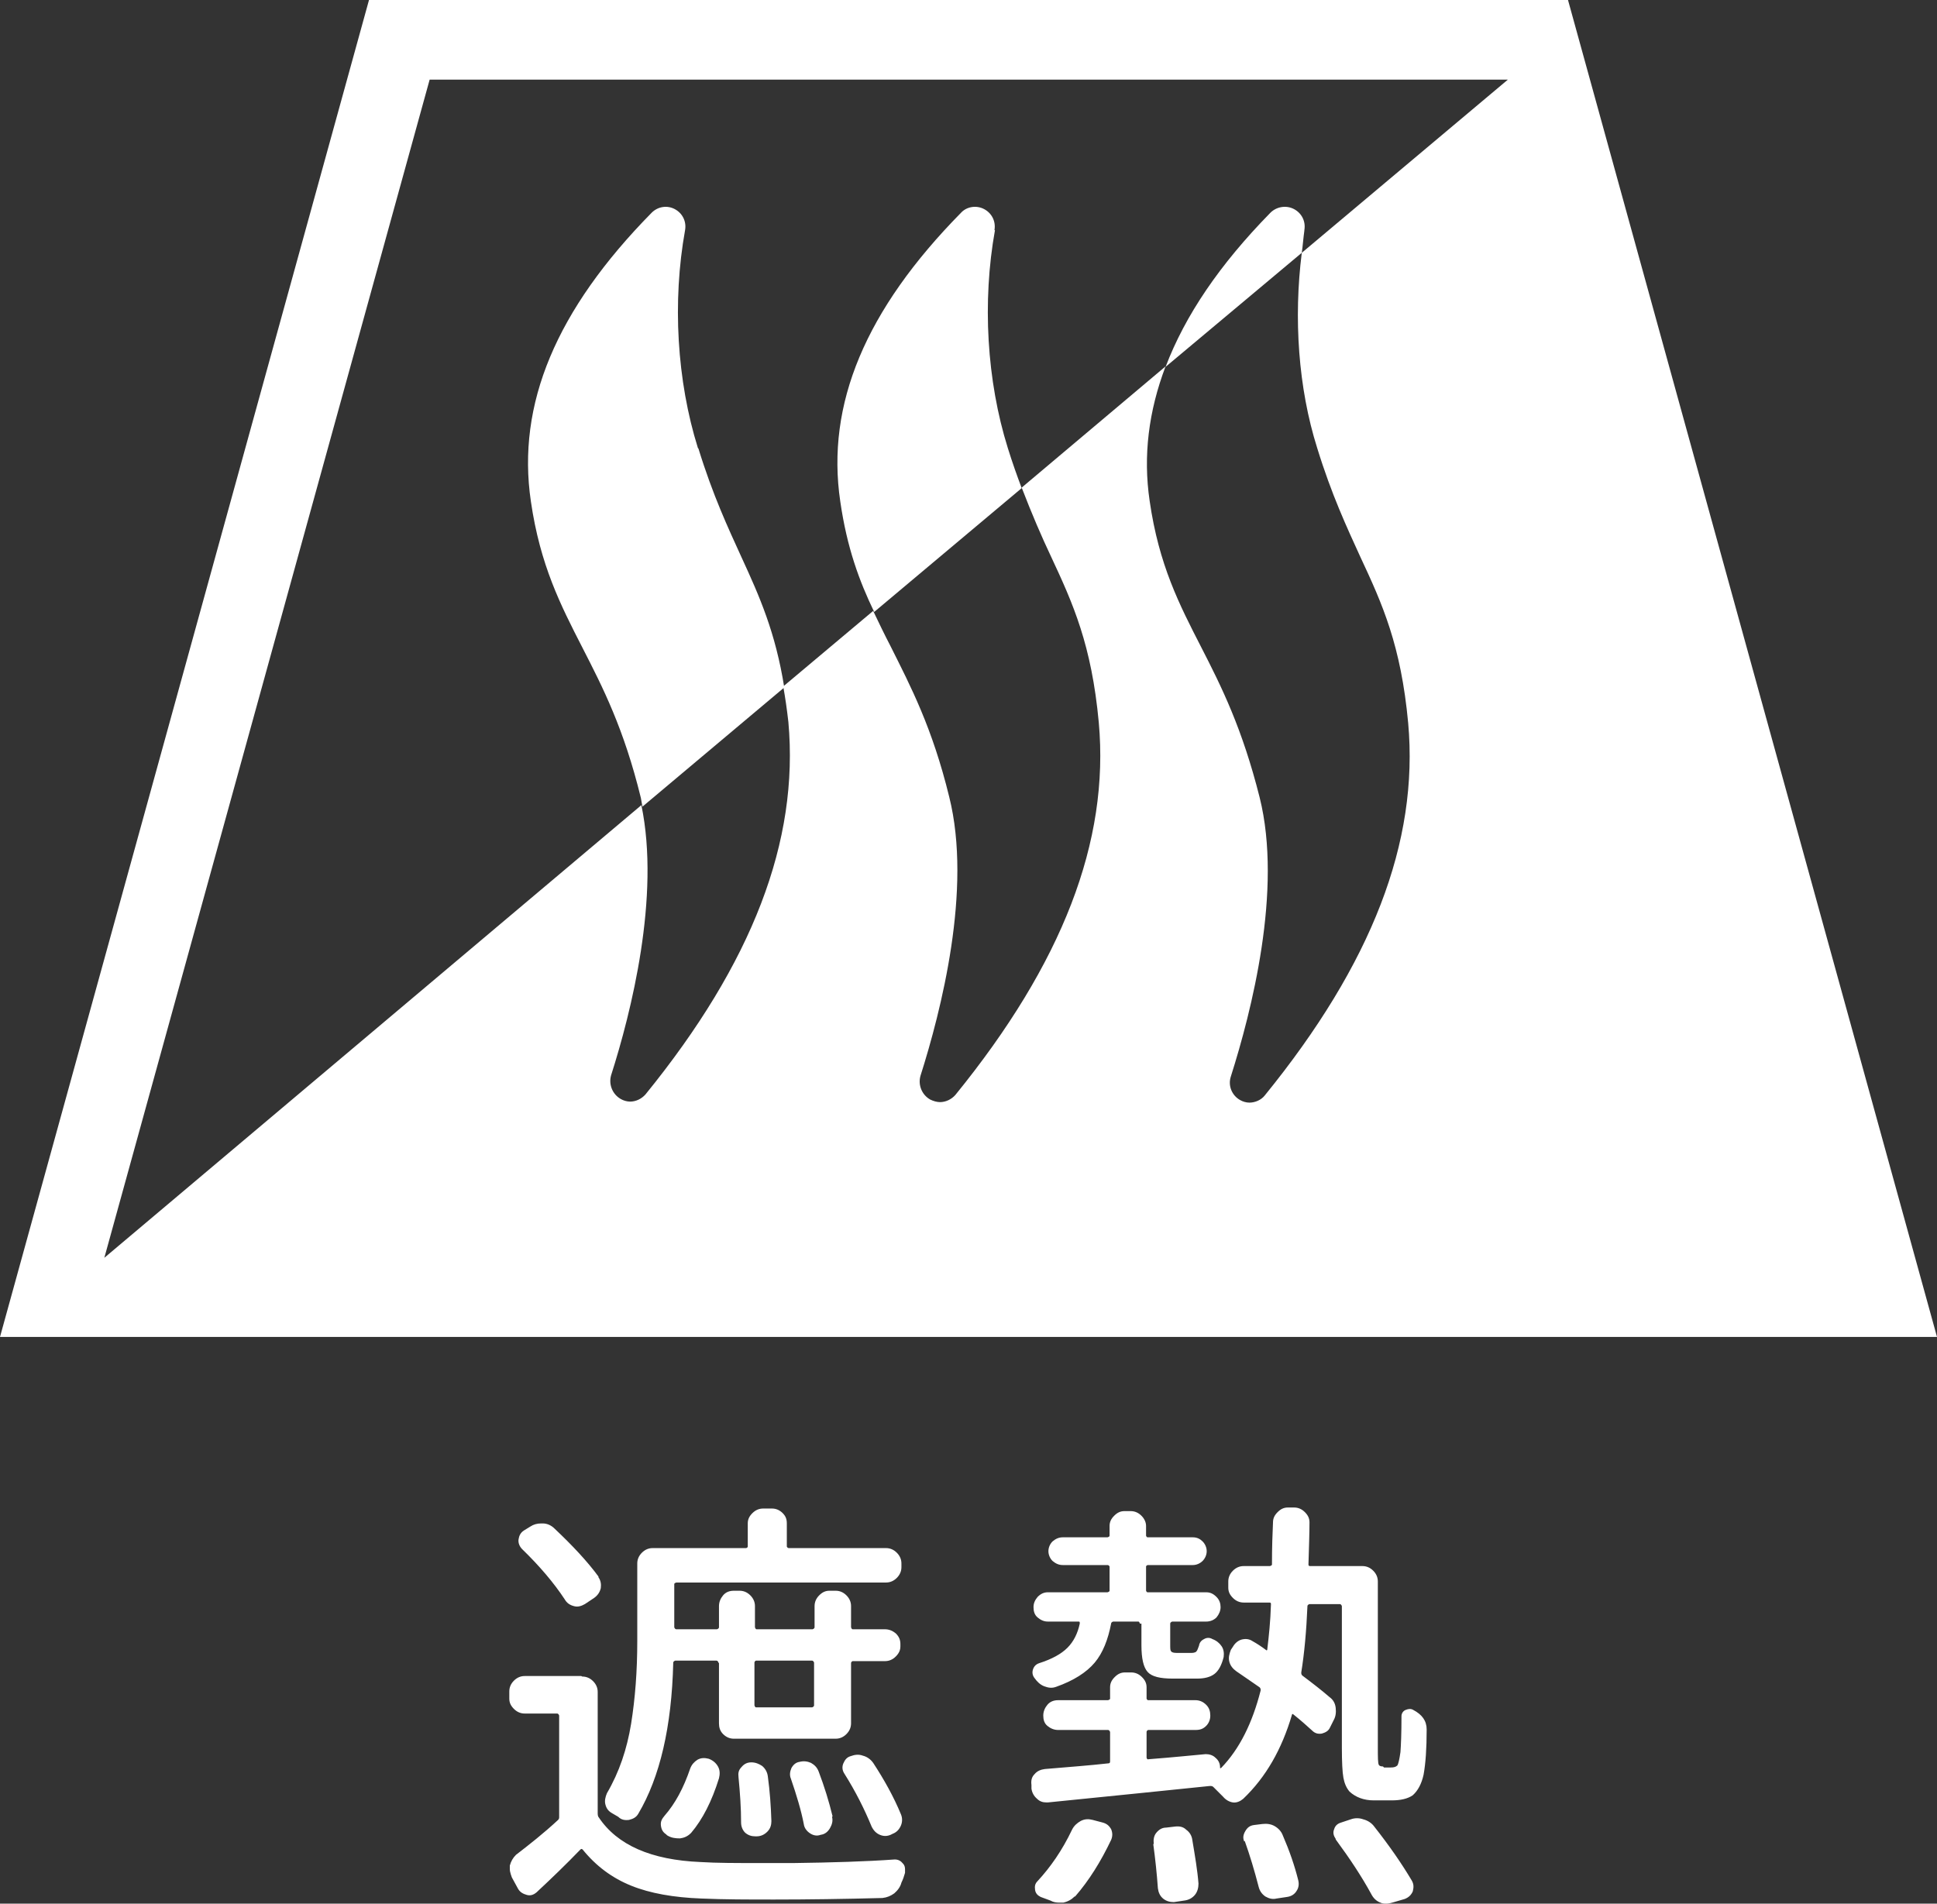
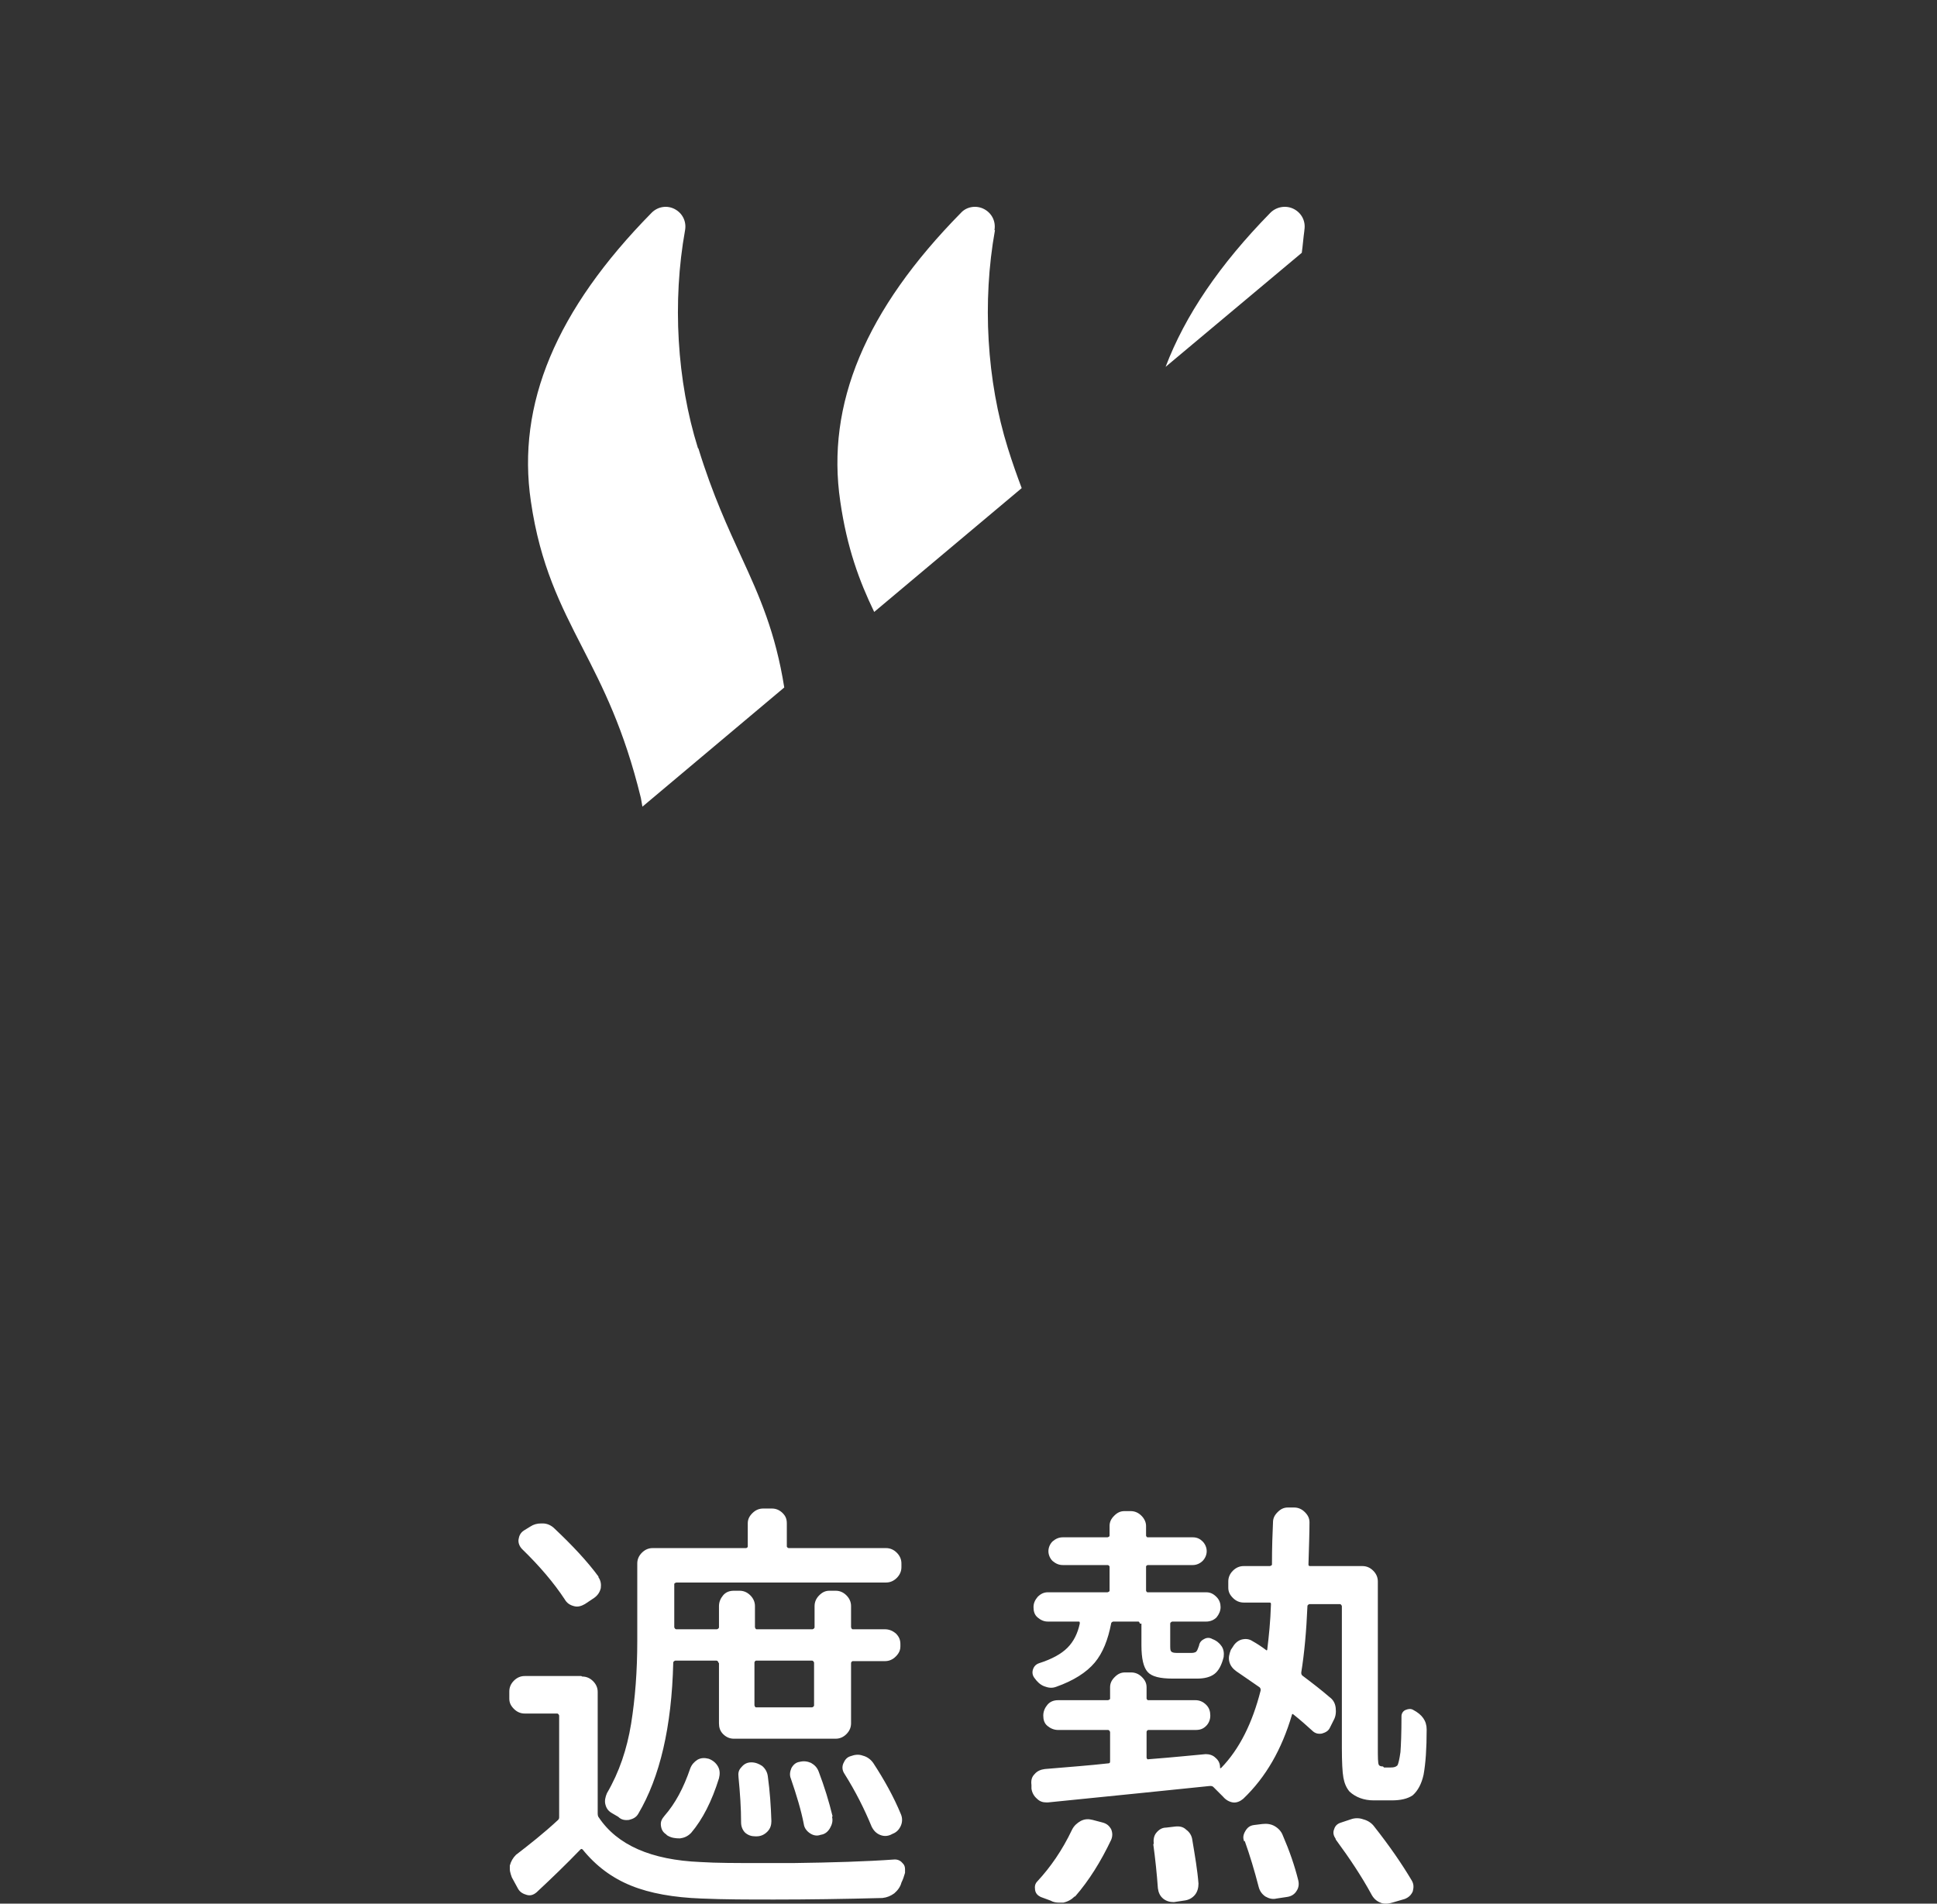
<svg xmlns="http://www.w3.org/2000/svg" id="_レイヤー_2" data-name="レイヤー 2" viewBox="0 0 37.69 37.05">
  <rect x="0" y="0" width="37.69" height="37.05" fill="#333333" stroke="none" />
  <defs>
    <style>
      .cls-1 {
        fill: #fff;
      }
    </style>
  </defs>
  <g id="_レイヤー_3" data-name="レイヤー 3">
    <g>
      <g>
        <path class="cls-1" d="M11.33,32.63c.08,0,.15.03.21.09.06.06.09.13.09.21v2.37s0,.05.02.07c.36.54,1.02.83,1.98.87.31.02.71.02,1.18.02h.62c.76-.01,1.42-.03,1.98-.07.07,0,.12.03.16.08.03.03.04.07.04.11,0,.02,0,.04,0,.07-.02.07-.04.13-.07.19-.02.08-.07.15-.14.21-.07.05-.14.08-.23.09-.75.02-1.46.03-2.1.03-.51,0-.98,0-1.43-.02-.53-.02-.99-.1-1.36-.25s-.68-.38-.94-.7c-.02-.02-.03-.02-.05,0-.28.29-.56.56-.85.83-.06.05-.12.07-.19.05s-.13-.05-.17-.12l-.12-.22s-.04-.1-.04-.16c0-.03,0-.05,0-.07.02-.08.06-.15.12-.21.26-.2.54-.42.82-.68.02-.02.02-.04.02-.06v-1.97s-.01-.04-.04-.04h-.63c-.08,0-.15-.03-.21-.09-.06-.06-.09-.12-.09-.2v-.14c0-.08.03-.15.09-.21.06-.06.13-.09.21-.09h1.1ZM11.64,30.69c.05.07.06.14.05.22-.02.08-.06.14-.13.19l-.18.12c-.07.04-.14.06-.21.04-.08-.02-.14-.06-.18-.13-.21-.32-.49-.65-.83-.98-.05-.05-.08-.12-.07-.19s.04-.13.1-.17l.13-.08c.06-.04.13-.06.21-.06h.03c.09,0,.17.04.23.1.35.33.64.64.86.94ZM13.98,32.36s-.01-.04-.04-.04h-.8s-.04.01-.04.04c-.03,1.25-.26,2.23-.68,2.94-.04.07-.1.1-.18.12-.08.01-.15,0-.21-.06-.04-.02-.08-.05-.12-.07-.07-.04-.11-.09-.13-.17-.02-.07,0-.15.03-.22.24-.41.39-.86.47-1.35.08-.5.12-1.03.12-1.61v-1.51c0-.08.03-.15.09-.21.06-.06.13-.09.21-.09h1.82s.03-.01.03-.03v-.45c0-.08.03-.14.09-.2.06-.06.13-.09.21-.09h.17c.08,0,.15.03.21.09.06.06.08.12.08.2v.45s.01.03.04.03h1.89c.08,0,.15.03.21.09s.09.13.09.21v.07c0,.08-.03.15-.09.21s-.13.09-.21.09h-4.08s-.04.01-.04.03v.84s.01.04.04.04h.79s.04-.01.04-.04v-.41c0-.08.03-.15.08-.21.05-.06.12-.09.21-.09h.11c.08,0,.15.03.21.09.06.06.09.13.09.21v.41s.01.04.03.04h1.09s.04-.01.04-.04v-.41c0-.08.03-.15.09-.21.06-.06.12-.09.2-.09h.12c.08,0,.15.03.21.09.06.06.09.13.09.21v.41s.01.04.03.04h.63c.08,0,.15.03.21.08.06.06.09.12.09.21v.04c0,.08-.03.14-.09.2-.06.06-.13.09-.21.09h-.63s-.03.01-.03.04v1.17c0,.08-.03.15-.09.21-.06.06-.13.09-.21.09h-1.98c-.08,0-.15-.03-.21-.09-.06-.06-.08-.13-.08-.21v-1.17ZM13.44,35.68c-.06.06-.13.09-.21.1-.09,0-.17-.01-.25-.06l-.02-.02c-.06-.04-.09-.09-.1-.17s.02-.13.07-.19c.21-.24.37-.54.5-.92.03-.08.08-.13.14-.17.07-.04.14-.04.22-.02.08.03.14.08.18.15s.04.15.02.23c-.14.45-.32.8-.54,1.06ZM15.01,35.44c0,.08-.02.15-.08.21-.06.06-.13.09-.21.09h-.02c-.08,0-.14-.02-.2-.07-.05-.05-.08-.12-.08-.2,0-.28-.02-.57-.05-.88-.01-.08,0-.14.06-.2.05-.06.11-.09.19-.09.08,0,.15.03.21.07.06.05.1.12.11.2.04.29.06.58.07.88ZM15.84,32.36s-.01-.04-.04-.04h-1.09s-.03.01-.03.04v.83s.01.04.03.04h1.09s.04-.01.04-.04v-.83ZM16.19,35.36c.02.08,0,.15-.04.22-.04.07-.1.12-.18.13h0c-.08.03-.15.01-.21-.03s-.11-.1-.12-.18c-.05-.26-.14-.56-.25-.88-.03-.07-.02-.14.01-.21.04-.07.09-.11.16-.12.08-.02.15-.01.22.02.07.04.12.09.15.17.11.29.2.58.27.87ZM16.43,34.52c-.04-.06-.05-.13-.02-.2s.07-.12.14-.14c.08-.03.16-.04.24-.01.08.02.15.07.2.14.21.32.4.66.54,1,.03.07.03.15,0,.22s-.08.13-.16.16l-.04.02c-.07.03-.14.03-.21,0-.07-.03-.12-.08-.16-.16-.14-.34-.31-.68-.53-1.03Z" />
        <path class="cls-1" d="M26.93,34.4h.13c.06,0,.1-.01.13-.04.02-.03.04-.12.06-.26.01-.13.02-.37.02-.7,0-.05.03-.1.08-.12s.1-.03.15,0c.17.09.26.21.26.38,0,.37-.02.66-.06.88-.04.18-.11.31-.21.4-.1.07-.24.1-.41.1h-.35c-.19,0-.35-.06-.47-.17-.06-.07-.1-.16-.12-.27-.02-.11-.03-.31-.03-.59v-2.75s-.01-.04-.04-.04h-.59s-.04.01-.04.04c-.02.48-.06.92-.12,1.29,0,.02,0,.04.02.06.2.15.38.29.53.42.07.05.11.12.12.21.01.09,0,.17-.04.24l-.07.14c-.03.07-.09.1-.16.12-.07.01-.13,0-.19-.06-.1-.09-.22-.2-.36-.31-.02-.02-.03-.01-.03,0-.2.68-.51,1.22-.95,1.64-.06.05-.13.08-.2.07-.07-.01-.14-.05-.19-.11-.07-.07-.13-.13-.19-.19-.02-.02-.04-.02-.07-.02-.79.08-1.84.19-3.15.32h-.03c-.07,0-.13-.02-.18-.07-.06-.05-.1-.12-.11-.2v-.07c-.01-.08,0-.15.06-.21.05-.06.12-.09.2-.1.47-.04.88-.07,1.23-.11.03,0,.04-.01.04-.04v-.57s-.01-.04-.04-.04h-.97c-.08,0-.15-.03-.21-.08-.06-.05-.08-.12-.08-.2s.03-.15.08-.21c.05-.06.12-.09.21-.09h.97s.04-.01.04-.03v-.22c0-.08.03-.14.09-.2.06-.06.12-.09.2-.09h.12c.08,0,.15.03.21.09.06.06.09.12.09.2v.22s.01.03.03.03h.92c.08,0,.15.03.21.09s.08.13.08.21-.03.15-.08.2c-.06.06-.12.08-.21.08h-.92s-.03.01-.03.04v.5s.01.04.03.03c.52-.04.89-.08,1.12-.1.07,0,.14.02.19.07.06.05.09.11.09.19,0,0,0,0,0,.01s.01,0,.02,0c.36-.37.61-.88.77-1.51,0-.02,0-.04-.02-.06-.2-.14-.35-.24-.45-.31-.07-.05-.12-.11-.14-.19-.02-.08,0-.15.03-.23l.04-.06c.04-.07.1-.12.17-.14.08-.02.15-.01.21.03.09.05.18.11.26.17.02.02.03.01.03-.02.03-.25.06-.53.07-.86,0-.03,0-.04-.03-.04h-.5c-.08,0-.15-.03-.21-.09-.06-.06-.09-.12-.09-.2v-.12c0-.08.03-.15.09-.21.06-.06.13-.09.21-.09h.51s.04-.01.04-.03c0-.34.01-.61.02-.82,0-.08.03-.14.09-.2.06-.06.12-.09.2-.09h.12c.08,0,.15.03.21.09s.09.12.09.2c0,.2-.01.48-.02.82,0,.02.01.03.03.03h1.02c.08,0,.15.03.21.09s.09.13.09.21v3.21c0,.21,0,.33.02.36.01.02.04.03.08.03ZM22.18,31.6s-.01-.04-.03-.04h-.49s-.04.01-.04.04c-.06.31-.16.57-.32.76s-.41.35-.75.47c-.08.03-.15.02-.23-.01s-.14-.09-.19-.16c-.04-.05-.05-.11-.03-.17.02-.06.06-.1.12-.12.25-.08.43-.18.55-.3.12-.12.2-.28.24-.47,0-.03,0-.04-.02-.04h-.6c-.08,0-.14-.03-.2-.08s-.08-.12-.08-.2.03-.14.08-.2c.06-.06.12-.09.2-.09h1.16s.04-.01.04-.03v-.47s-.01-.03-.04-.03h-.87c-.08,0-.14-.03-.2-.08-.05-.05-.08-.12-.08-.19s.03-.14.08-.19c.06-.05.12-.08.2-.08h.87s.04-.01.04-.03v-.19c0-.08.03-.14.09-.2.06-.06.12-.09.2-.09h.12c.08,0,.15.03.21.09.06.06.09.13.09.2v.19s.01.03.03.03h.88c.08,0,.14.03.19.08s.08.12.08.19-.03.14-.08.19-.12.08-.19.08h-.88s-.03.01-.03.03v.47s.01.03.03.03h1.14c.08,0,.14.03.2.09.06.06.08.13.08.2s-.03.14-.08.2c-.05.05-.12.08-.2.08h-.66s-.04.01-.04.04v.41c0,.07,0,.12.02.13.01.02.05.03.1.03h.3s.07,0,.09-.03c.02-.02.03-.06.05-.11.01-.06.04-.1.1-.13.05-.03.11-.03.16,0,.08.03.14.08.18.14.04.06.05.13.04.21-.04.16-.1.27-.18.33-.08.06-.19.09-.34.09h-.47c-.25,0-.41-.04-.49-.13-.08-.09-.12-.26-.12-.52v-.42ZM20.91,36.91c-.06.06-.13.1-.22.12-.03,0-.06,0-.08,0-.06,0-.12-.01-.17-.04l-.19-.07c-.06-.03-.1-.07-.11-.14-.01-.07,0-.12.05-.17.25-.27.48-.6.67-1,.04-.08.1-.13.17-.17.08-.04.15-.04.23-.02l.19.05c.08.02.13.06.17.13.03.07.03.14,0,.21-.2.42-.43.79-.7,1.1ZM22.45,35.89c-.01-.08,0-.16.05-.22s.11-.1.19-.1l.17-.02c.08-.01.16,0,.22.06.07.05.11.12.12.2.05.3.1.59.12.85,0,.08-.02.16-.07.22-.05.06-.12.1-.21.11l-.2.03c-.08,0-.15-.02-.21-.07s-.09-.12-.1-.2c-.02-.28-.05-.57-.09-.86ZM24.21,35.84c-.03-.07-.02-.13.02-.2.04-.07.09-.11.17-.12l.16-.02c.09-.01.17,0,.24.04.07.04.13.1.16.18.13.3.23.59.3.87.02.08.01.15-.03.21-.04.07-.11.11-.19.12l-.2.03c-.08.02-.15,0-.22-.04-.07-.05-.11-.11-.13-.19-.08-.31-.17-.61-.27-.89ZM25.99,35.79c-.04-.06-.06-.12-.03-.19.02-.07.07-.11.14-.13l.18-.06c.08-.03.17-.03.25,0,.08.02.16.07.21.14.3.38.54.73.73,1.05.04.07.04.13.02.21-.03.07-.08.12-.16.15l-.24.07s-.07.02-.11.02-.08,0-.12-.02c-.08-.03-.14-.09-.18-.17-.18-.33-.41-.68-.69-1.06Z" />
      </g>
      <g>
-         <path class="cls-1" d="M30.51,0H7.18L0,26.02h37.69L30.51,0ZM25.63,8.72c.28.91.58,1.55.84,2.12.43.92.79,1.72.93,3.23.21,2.32-.71,4.69-2.79,7.25-.07.09-.19.14-.3.14-.06,0-.13-.02-.18-.05-.16-.09-.24-.28-.18-.46.4-1.26,1.01-3.63.56-5.43-.34-1.35-.74-2.15-1.14-2.93-.42-.82-.82-1.59-1-2.84-.13-.88-.02-1.75.31-2.62l-2.8,2.36c.2.52.39.96.57,1.34.43.92.79,1.72.93,3.23.21,2.32-.71,4.69-2.79,7.25-.08.09-.19.14-.3.14-.06,0-.13-.02-.19-.05-.16-.09-.24-.28-.19-.46.4-1.26,1.01-3.63.56-5.43-.33-1.35-.75-2.15-1.14-2.93-.12-.23-.23-.46-.34-.69l-1.75,1.47c.04.22.07.43.1.69.21,2.32-.7,4.69-2.78,7.25-.08.09-.19.14-.3.14-.06,0-.13-.02-.18-.05-.16-.09-.24-.28-.19-.46.39-1.22.96-3.48.59-5.26L2.03,24.48,8.36,1.55h20.98l-4.01,3.37c-.16,1.27-.07,2.63.3,3.8Z" />
        <path class="cls-1" d="M13.58,8.72c-.41-1.31-.5-2.85-.25-4.24.03-.17-.05-.33-.2-.41-.15-.08-.33-.05-.45.07-1.86,1.89-2.63,3.73-2.35,5.62.18,1.24.58,2.02,1,2.84.4.78.81,1.58,1.14,2.93.01.06.02.12.03.17l2.76-2.32c-.17-1.07-.48-1.77-.83-2.53-.26-.57-.56-1.21-.84-2.12Z" />
        <path class="cls-1" d="M25.38,4.48c.03-.17-.05-.33-.2-.41-.15-.08-.34-.05-.46.07-.99,1.01-1.66,2-2.04,3l2.65-2.22c.02-.14.03-.29.05-.43Z" />
        <path class="cls-1" d="M19.35,4.48c.03-.17-.05-.33-.2-.41-.15-.08-.34-.05-.45.07-1.86,1.89-2.63,3.73-2.35,5.62.13.9.37,1.55.66,2.15l2.87-2.41c-.09-.24-.18-.49-.27-.78-.41-1.31-.5-2.85-.25-4.24Z" />
      </g>
    </g>
  </g>
</svg>